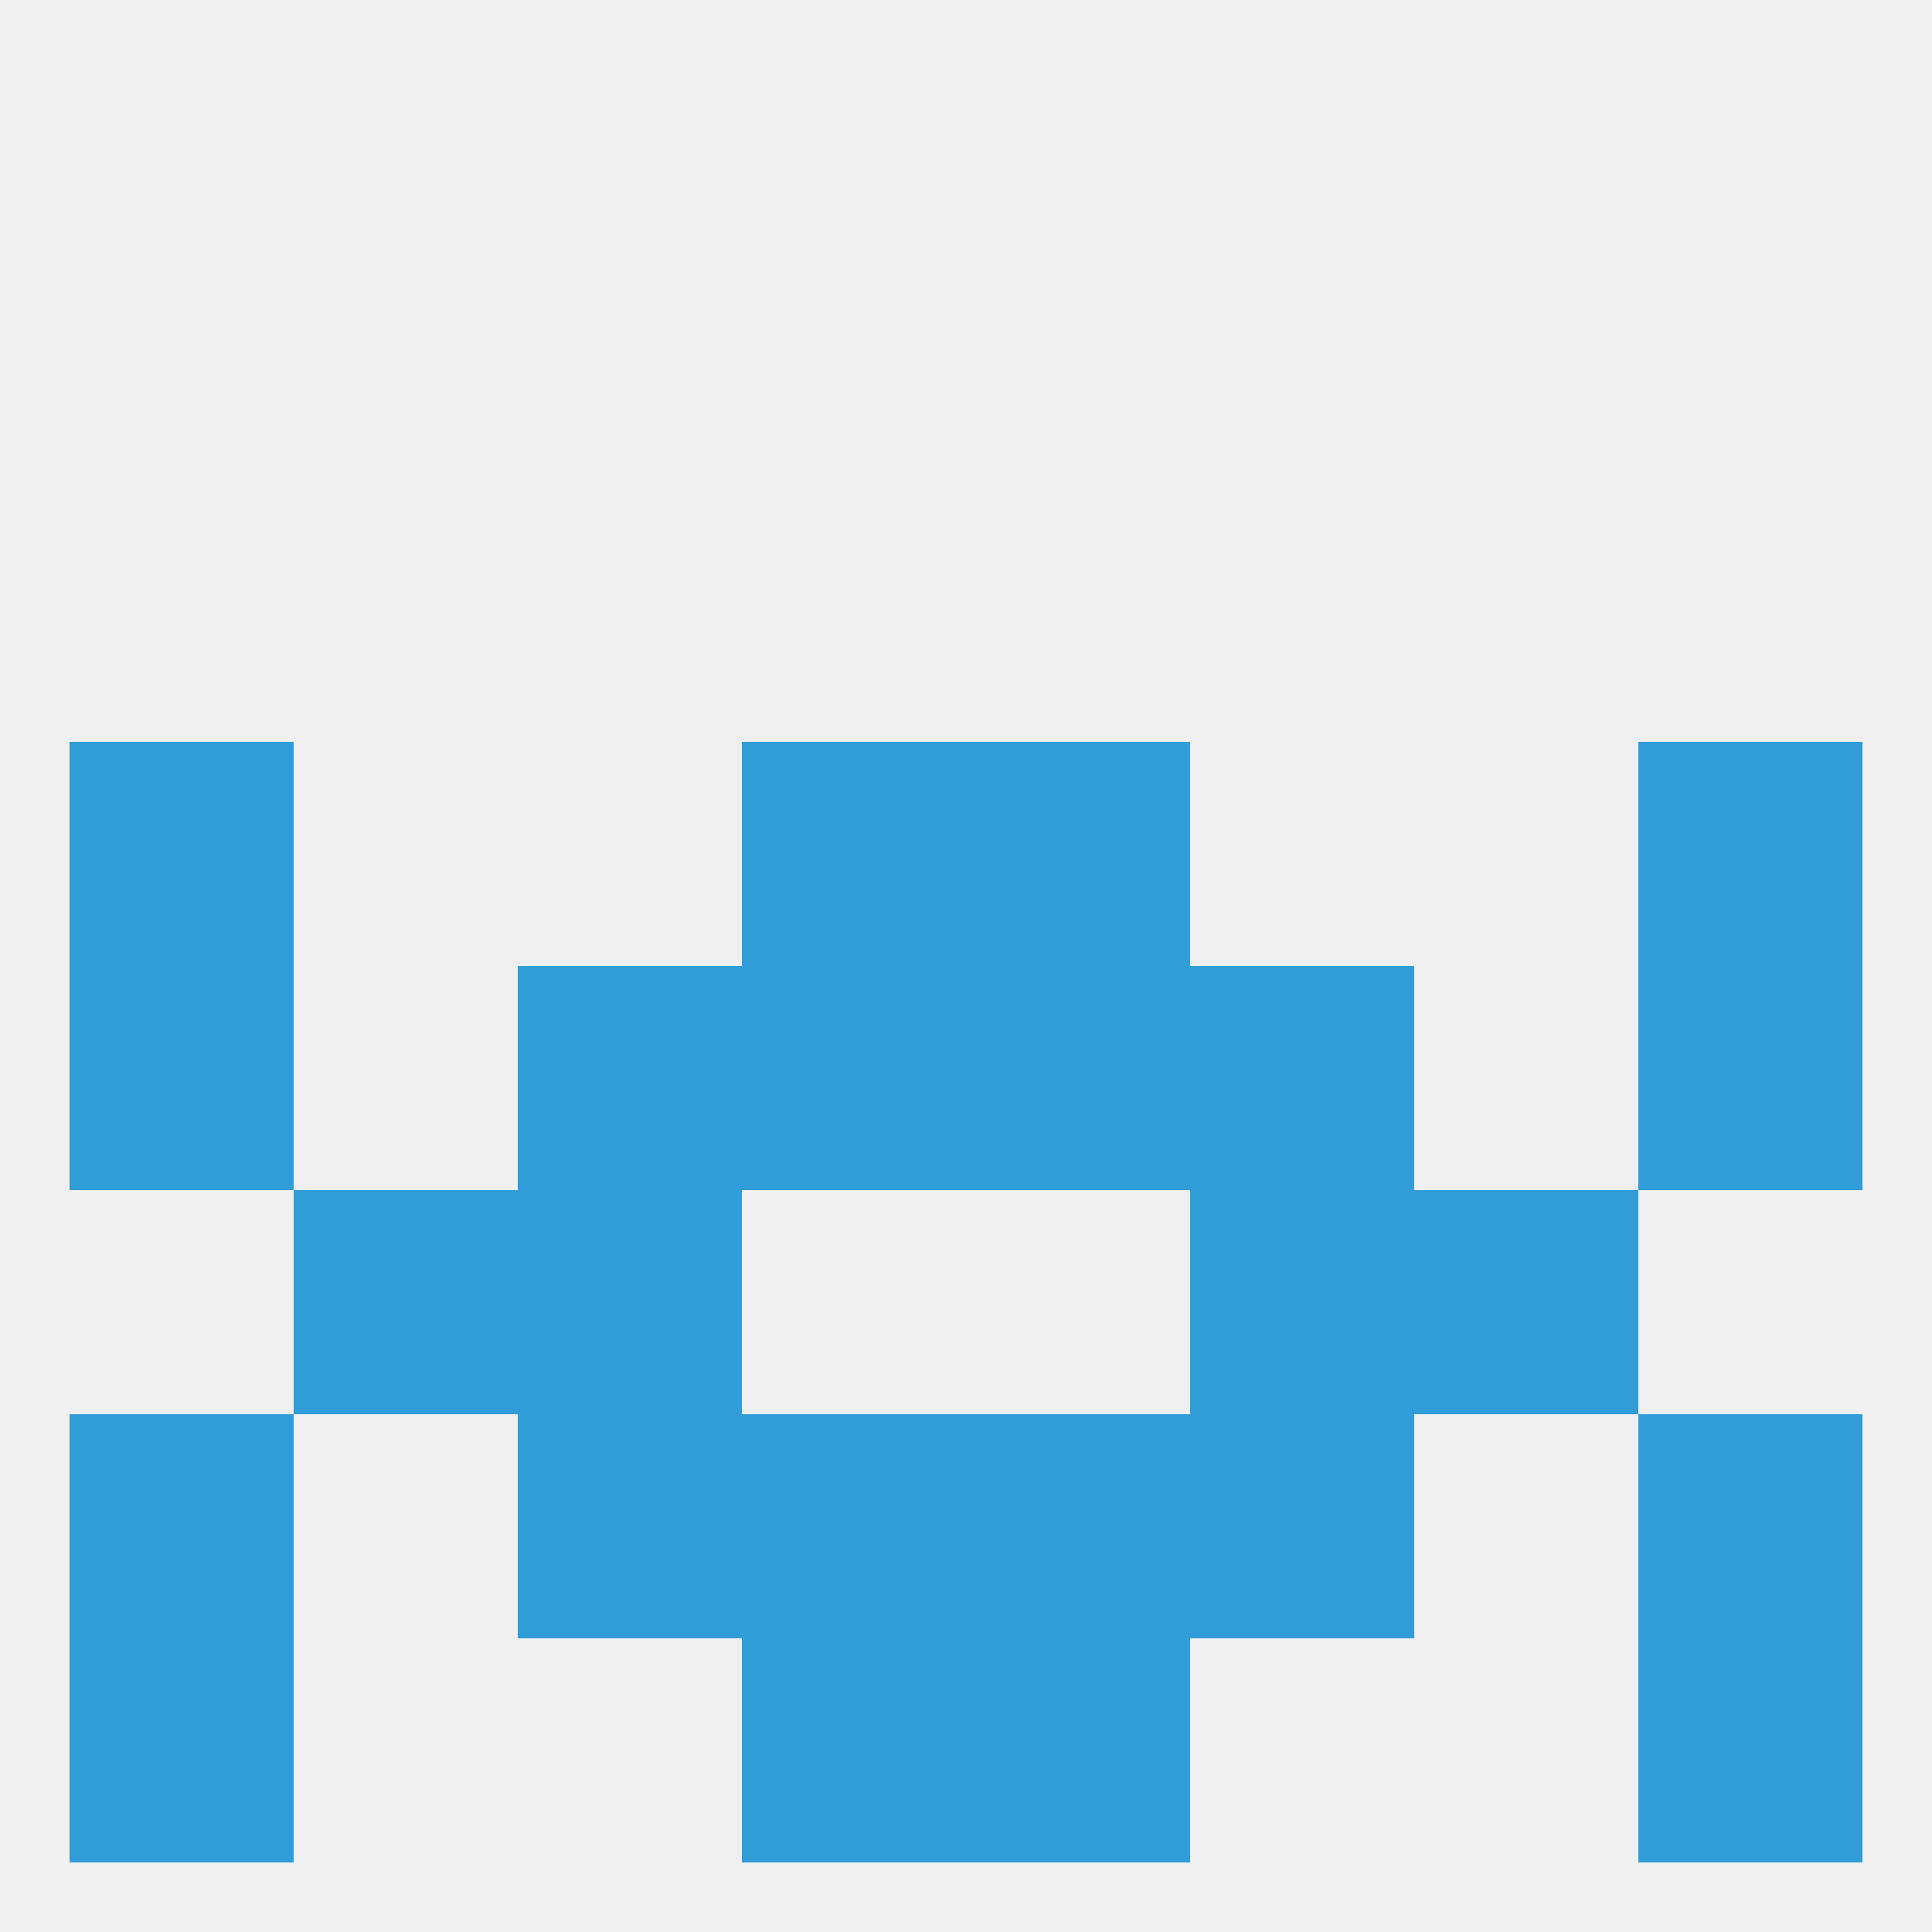
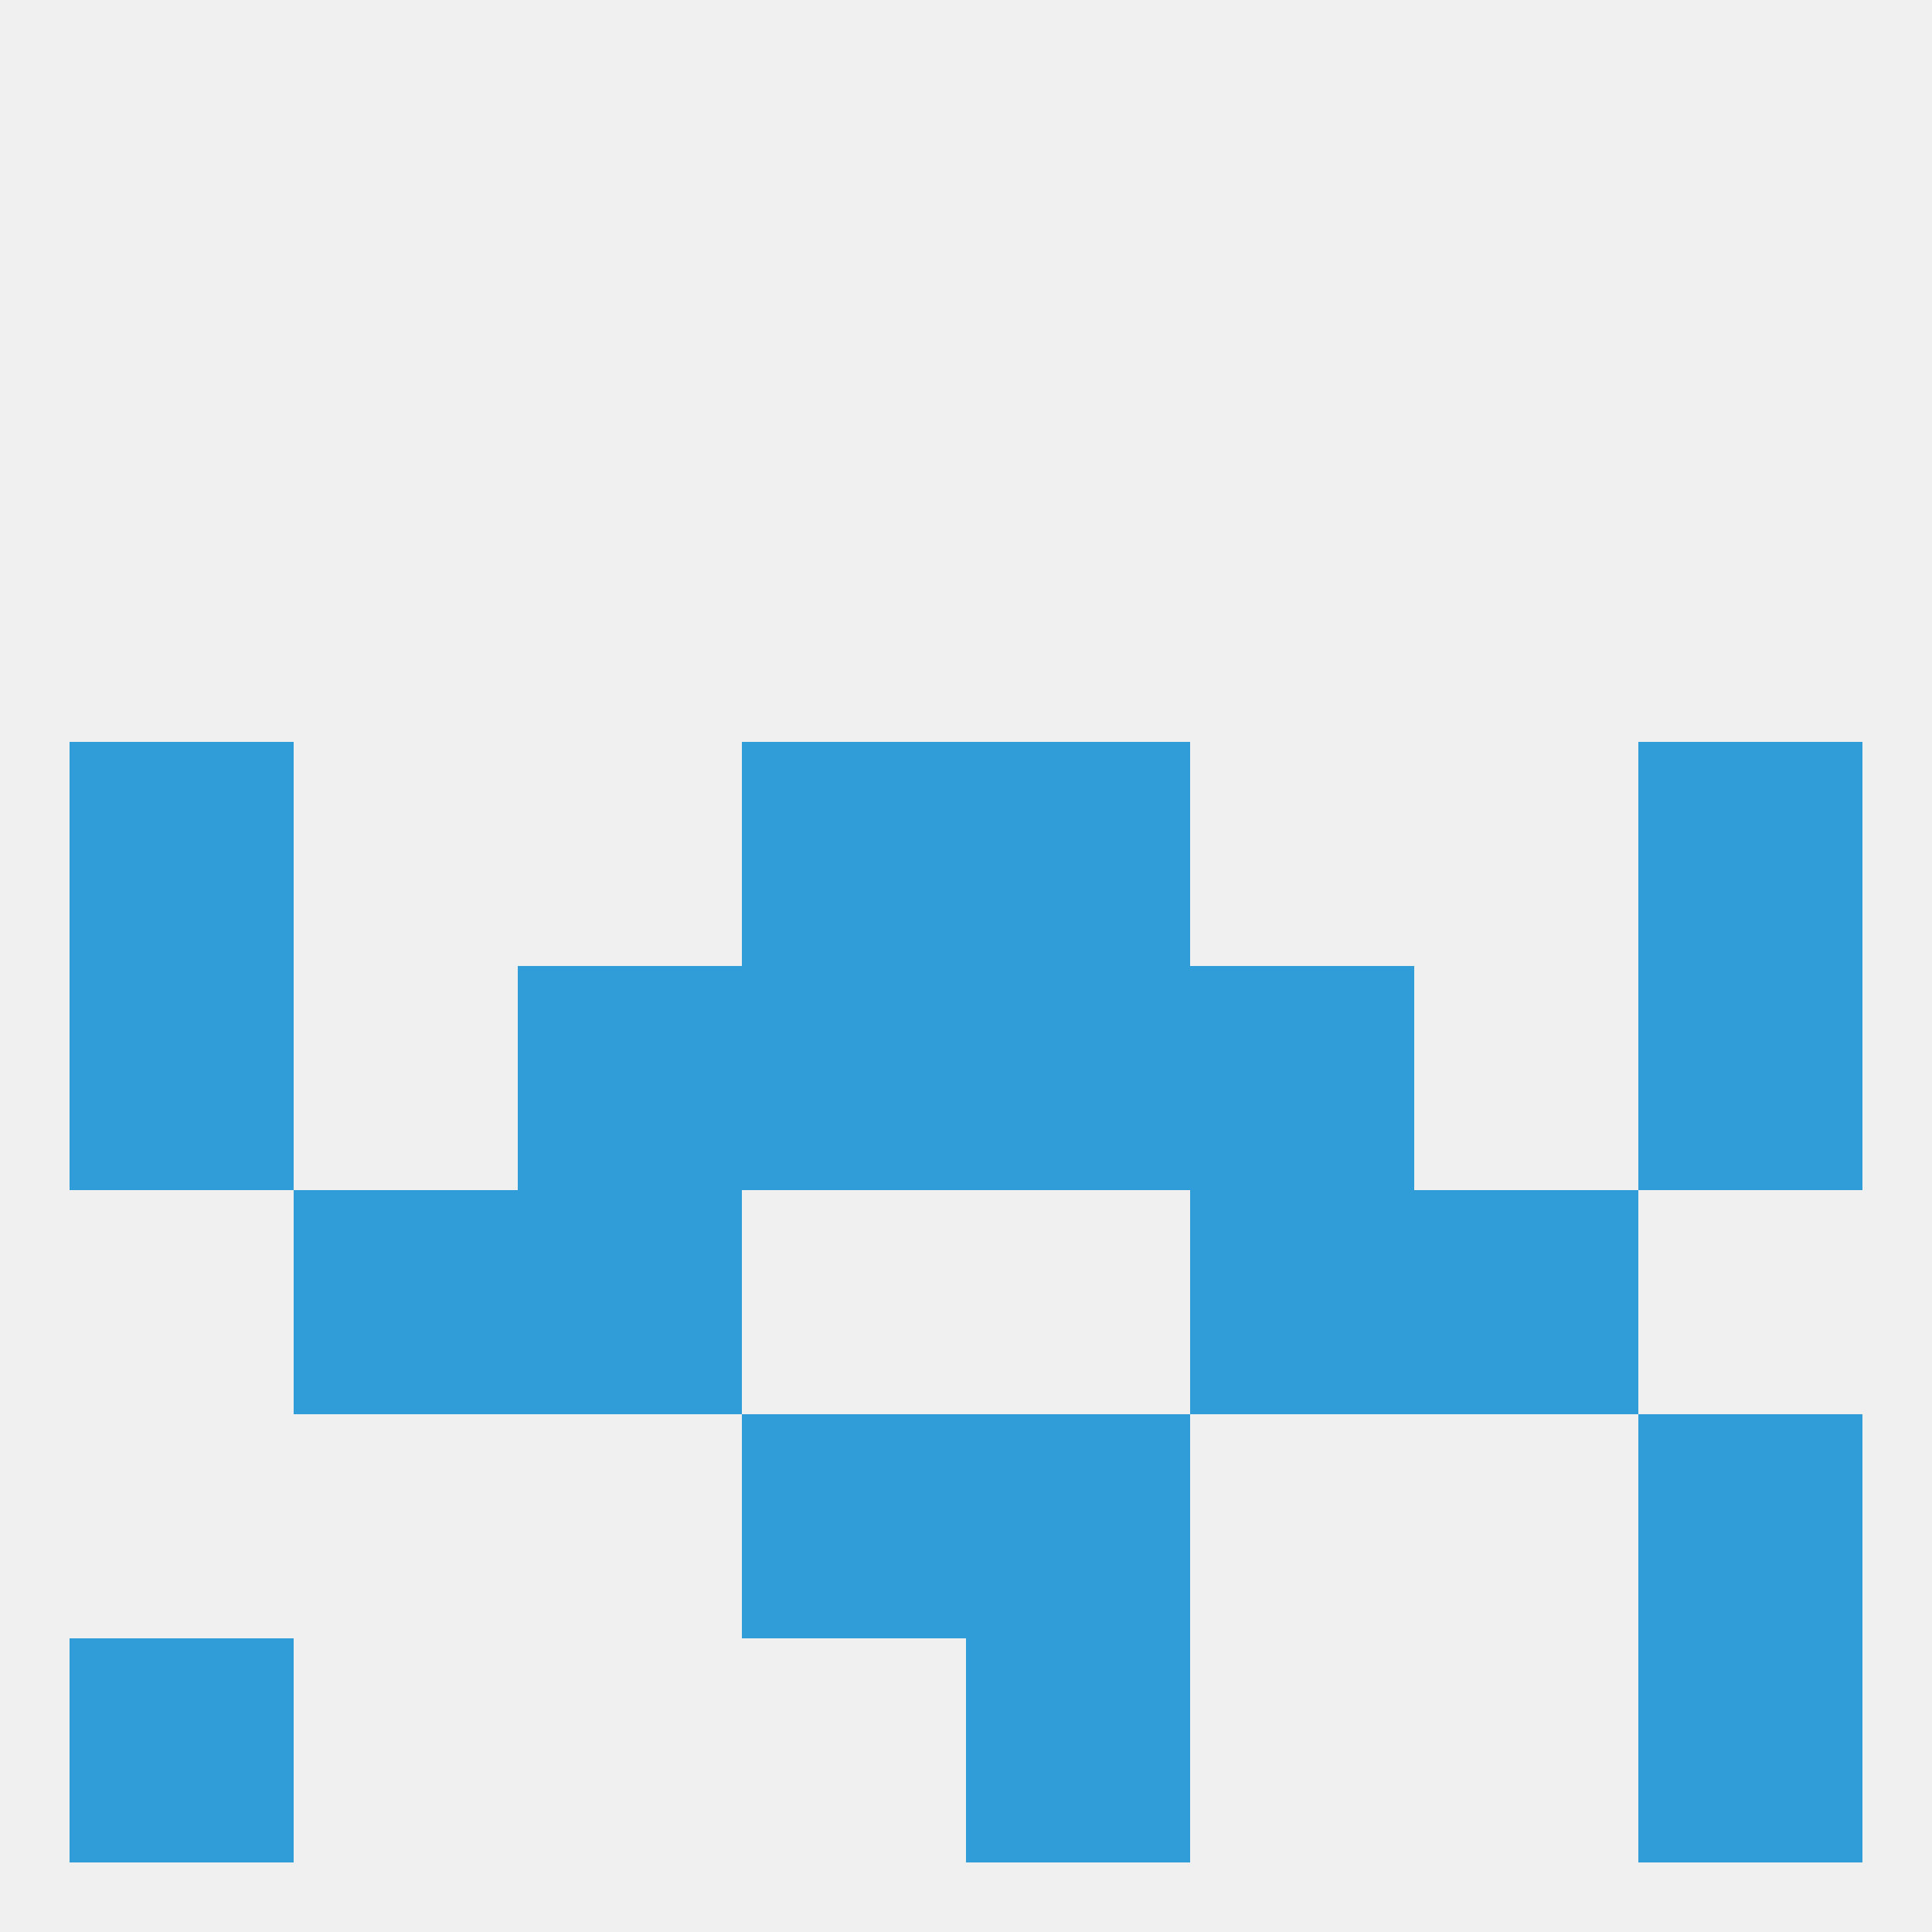
<svg xmlns="http://www.w3.org/2000/svg" version="1.1" baseprofile="full" width="250" height="250" viewBox="0 0 250 250">
  <rect width="100%" height="100%" fill="rgba(240,240,240,255)" />
  <rect x="9" y="125" width="29" height="29" fill="rgba(48,157,217,255)" />
  <rect x="212" y="125" width="29" height="29" fill="rgba(48,157,217,255)" />
  <rect x="67" y="125" width="29" height="29" fill="rgba(48,157,217,255)" />
  <rect x="154" y="125" width="29" height="29" fill="rgba(48,157,217,255)" />
  <rect x="96" y="125" width="29" height="29" fill="rgba(48,157,217,255)" />
  <rect x="125" y="125" width="29" height="29" fill="rgba(48,157,217,255)" />
  <rect x="38" y="154" width="29" height="29" fill="rgba(48,157,217,255)" />
  <rect x="183" y="154" width="29" height="29" fill="rgba(48,157,217,255)" />
  <rect x="67" y="154" width="29" height="29" fill="rgba(48,157,217,255)" />
  <rect x="154" y="154" width="29" height="29" fill="rgba(48,157,217,255)" />
  <rect x="96" y="96" width="29" height="29" fill="rgba(48,157,217,255)" />
  <rect x="125" y="96" width="29" height="29" fill="rgba(48,157,217,255)" />
  <rect x="9" y="96" width="29" height="29" fill="rgba(48,157,217,255)" />
  <rect x="212" y="96" width="29" height="29" fill="rgba(48,157,217,255)" />
-   <rect x="9" y="183" width="29" height="29" fill="rgba(48,157,217,255)" />
  <rect x="212" y="183" width="29" height="29" fill="rgba(48,157,217,255)" />
  <rect x="96" y="183" width="29" height="29" fill="rgba(48,157,217,255)" />
  <rect x="125" y="183" width="29" height="29" fill="rgba(48,157,217,255)" />
-   <rect x="67" y="183" width="29" height="29" fill="rgba(48,157,217,255)" />
-   <rect x="154" y="183" width="29" height="29" fill="rgba(48,157,217,255)" />
  <rect x="212" y="212" width="29" height="29" fill="rgba(48,157,217,255)" />
-   <rect x="96" y="212" width="29" height="29" fill="rgba(48,157,217,255)" />
  <rect x="125" y="212" width="29" height="29" fill="rgba(48,157,217,255)" />
  <rect x="9" y="212" width="29" height="29" fill="rgba(48,157,217,255)" />
</svg>